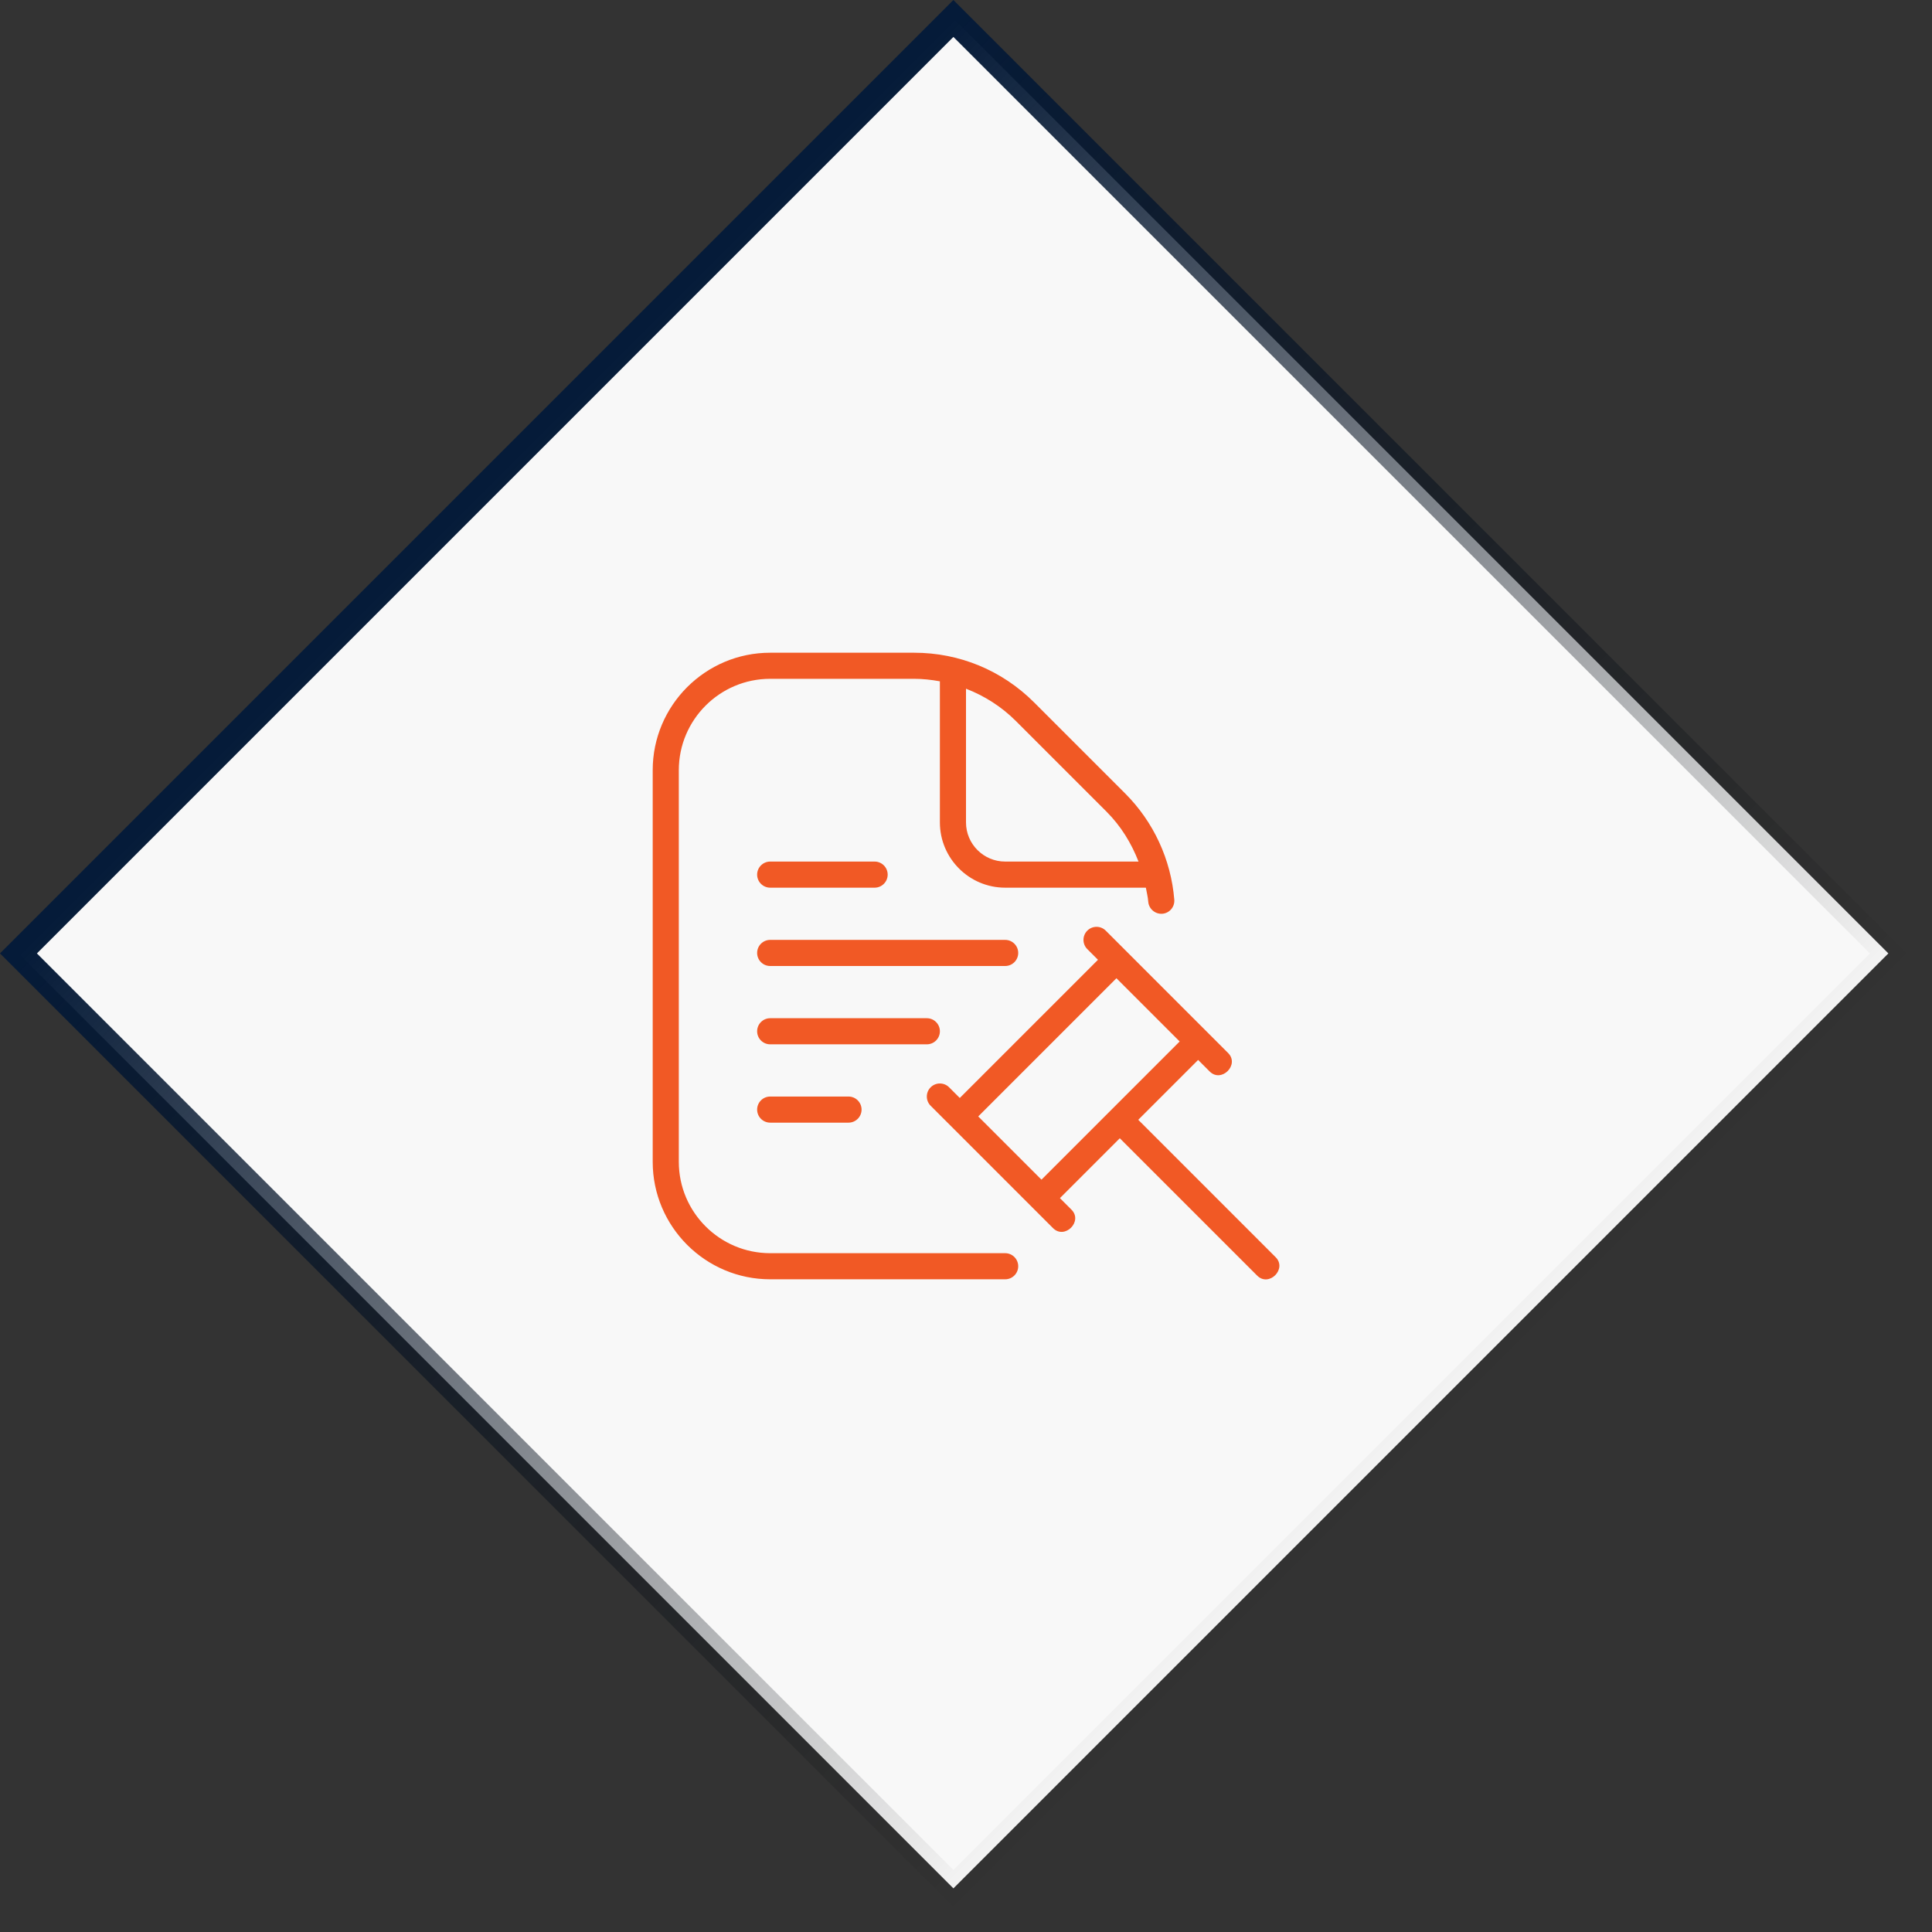
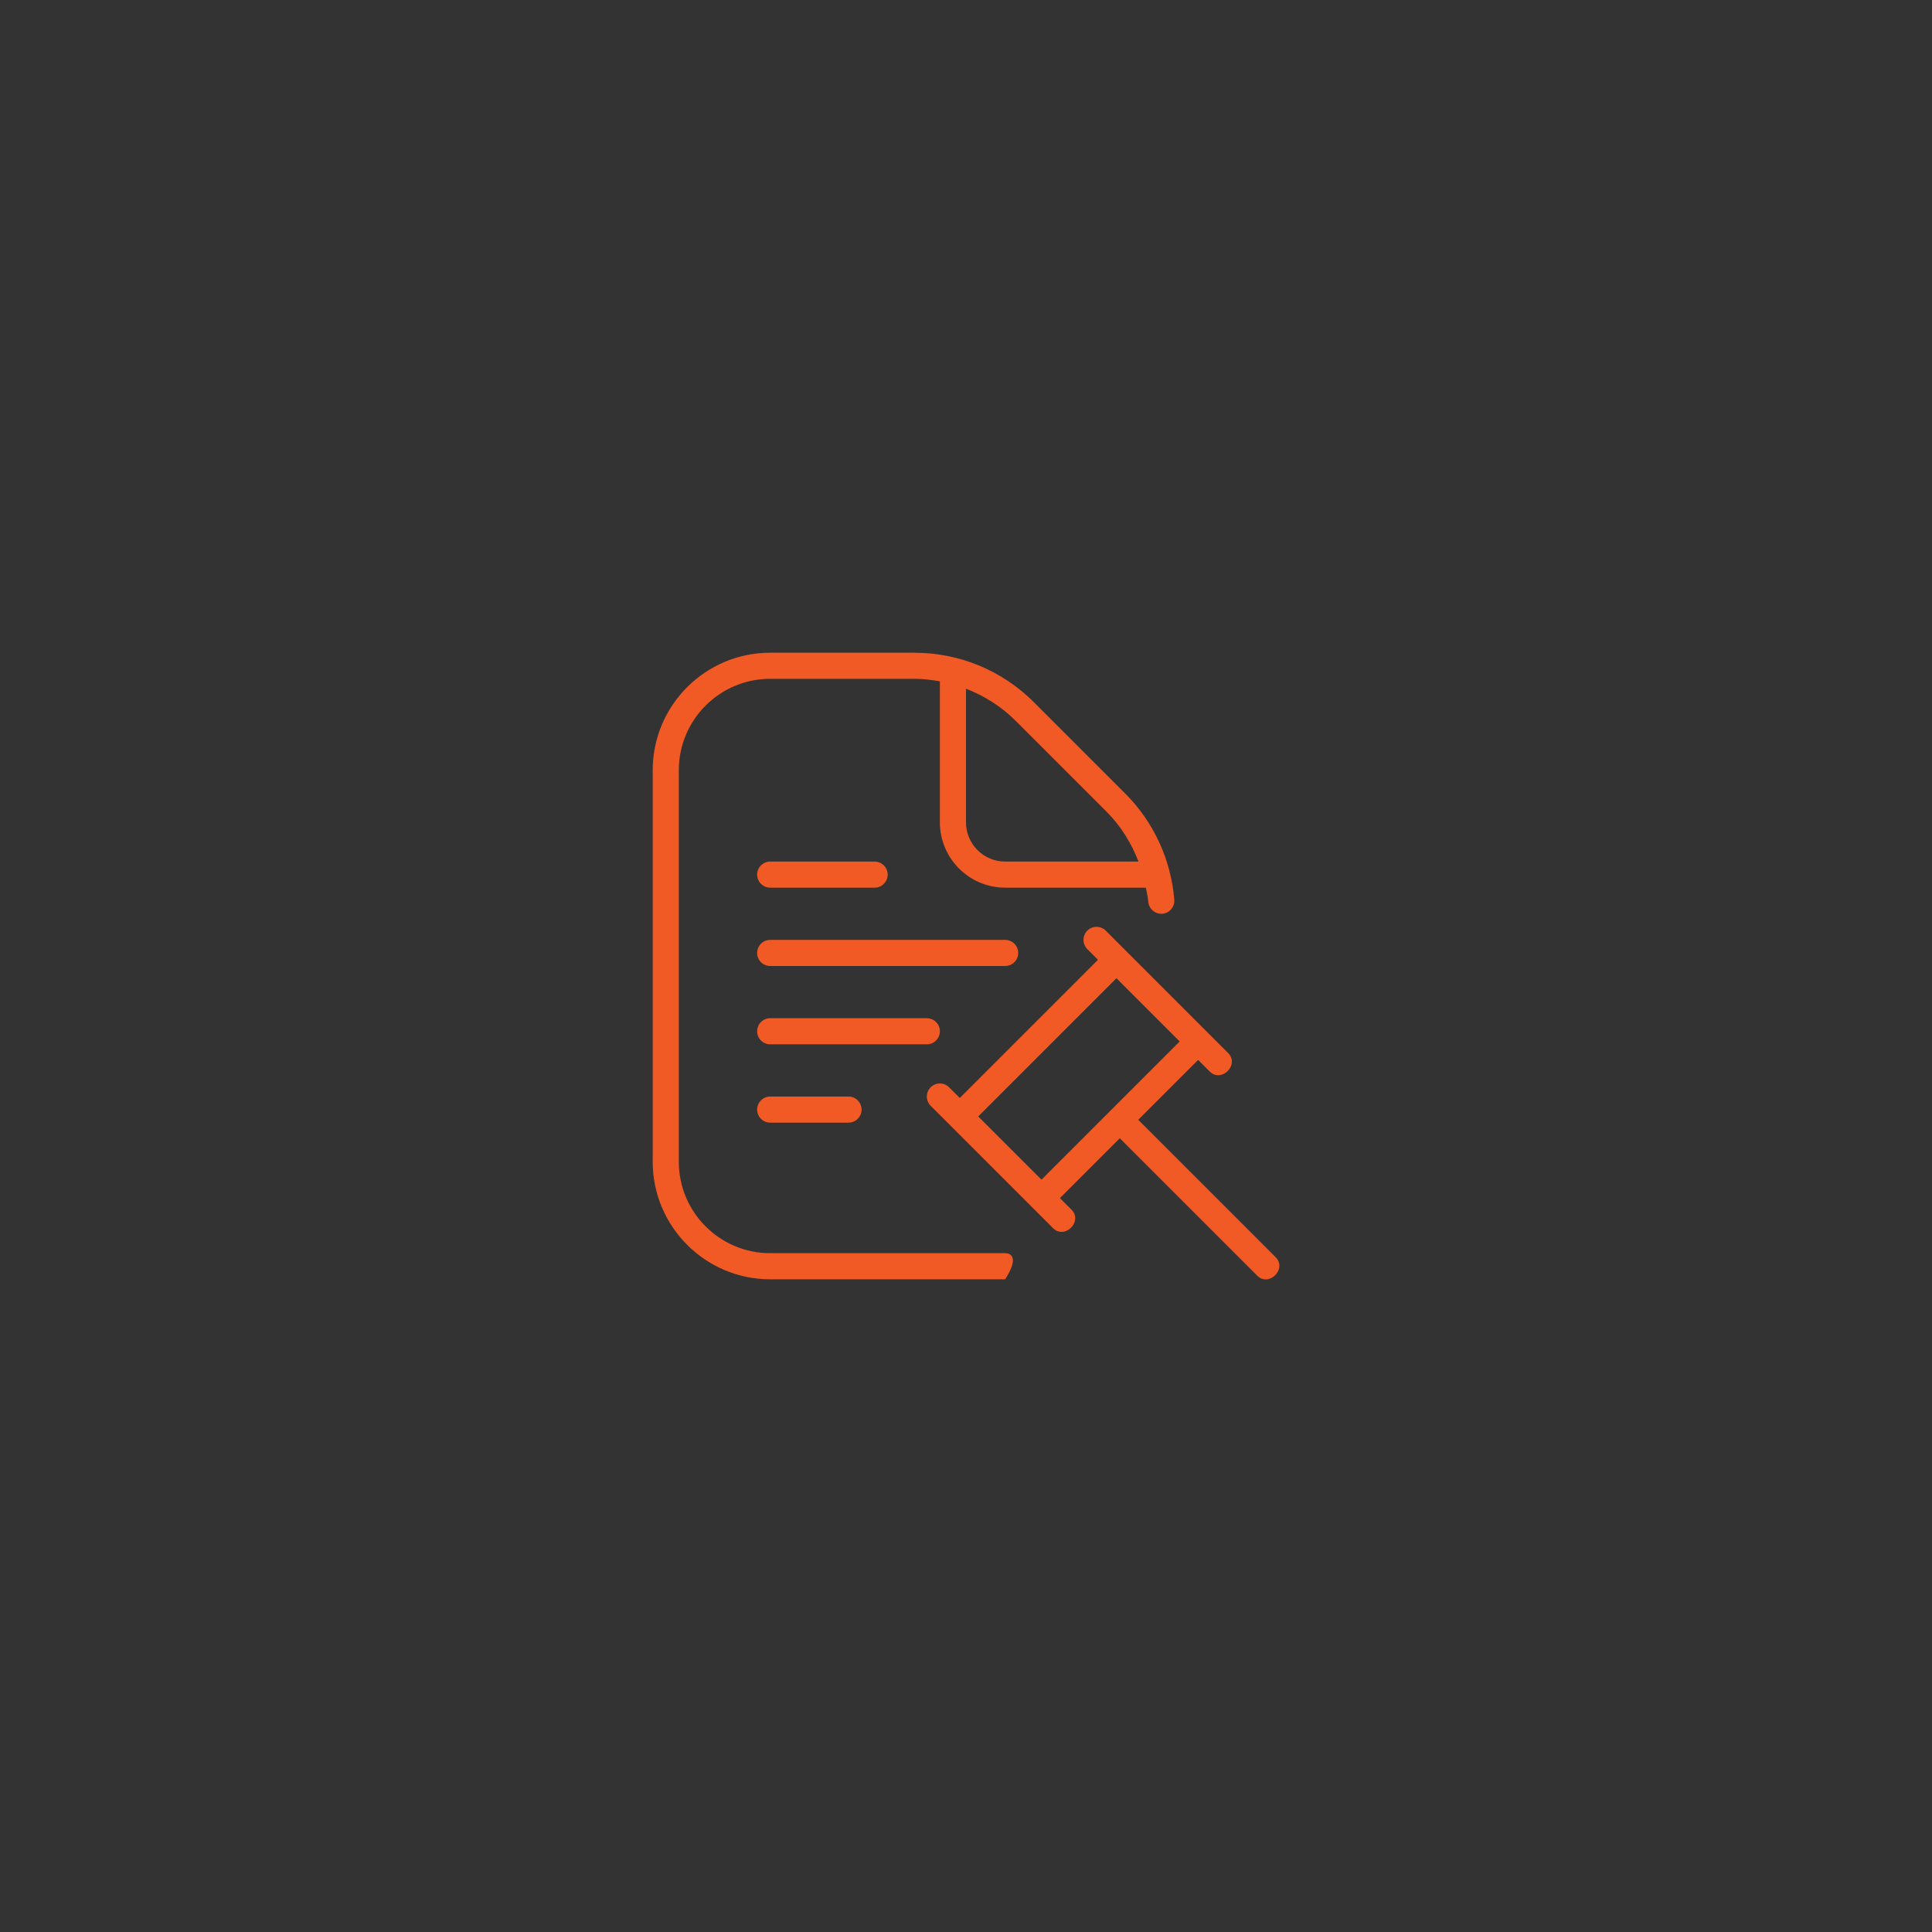
<svg xmlns="http://www.w3.org/2000/svg" width="74" height="74" viewBox="0 0 74 74" fill="none">
  <rect x="0" y="0" width="74" height="74" fill="#333333" stroke="none" />
-   <rect x="0.707" y="36.518" width="50.644" height="50.644" transform="rotate(-45 0.707 36.518)" fill="#F8F8F8" stroke="url(#paint0_linear_110_246)" />
  <g clip-path="url(#clip0_110_246)">
-     <path d="M38.5 48H29.5C27.57 48 26 46.43 26 44.5V29.5C26 27.57 27.57 26 29.5 26H35.015C35.35 26 35.678 26.038 36 26.096V31.5C36 32.878 37.122 34 38.5 34H43.889C43.922 34.18 43.967 34.357 43.981 34.541C44.004 34.816 44.252 35.02 44.52 34.999C44.795 34.977 45 34.735 44.978 34.46C44.853 32.924 44.185 31.479 43.095 30.39L39.61 26.905C38.382 25.677 36.75 25.001 35.014 25.001H29.5C27.019 25 25 27.019 25 29.5V44.5C25 46.981 27.019 49 29.5 49H38.5C38.776 49 39 48.776 39 48.5C39 48.224 38.776 48 38.5 48ZM42.389 31.096C42.932 31.639 43.333 32.294 43.608 33H38.5C37.673 33 37 32.327 37 31.5V26.379C37.704 26.652 38.354 27.061 38.904 27.61L42.389 31.095V31.096ZM48.853 48.146L43.598 42.891L45.891 40.598L46.326 41.033C46.778 41.499 47.498 40.778 47.033 40.326L42.353 35.646C42.158 35.451 41.841 35.451 41.646 35.646C41.451 35.841 41.451 36.158 41.646 36.353L42.055 36.762L36.762 42.055L36.353 41.646C36.158 41.451 35.841 41.451 35.646 41.646C35.451 41.841 35.451 42.158 35.646 42.353L40.326 47.033C40.778 47.499 41.498 46.778 41.033 46.326L40.598 45.891L42.891 43.598L48.146 48.853C48.598 49.319 49.318 48.598 48.853 48.146ZM37.469 42.762L42.762 37.469L45.184 39.891L39.891 45.184L37.469 42.762ZM29 33.5C29 33.224 29.224 33 29.5 33H33.5C33.776 33 34 33.224 34 33.5C34 33.776 33.776 34 33.5 34H29.5C29.224 34 29 33.776 29 33.5ZM38.5 37H29.5C29.224 37 29 36.776 29 36.5C29 36.224 29.224 36 29.5 36H38.5C38.776 36 39 36.224 39 36.5C39 36.776 38.776 37 38.5 37ZM35.5 40H29.5C29.224 40 29 39.776 29 39.5C29 39.224 29.224 39 29.5 39H35.5C35.776 39 36 39.224 36 39.5C36 39.776 35.776 40 35.5 40ZM32.5 42C32.776 42 33 42.224 33 42.5C33 42.776 32.776 43 32.5 43H29.5C29.224 43 29 42.776 29 42.5C29 42.224 29.224 42 29.5 42H32.5Z" fill="#F15925" />
+     <path d="M38.5 48H29.5C27.57 48 26 46.43 26 44.5V29.5C26 27.57 27.57 26 29.5 26H35.015C35.35 26 35.678 26.038 36 26.096V31.5C36 32.878 37.122 34 38.5 34H43.889C43.922 34.18 43.967 34.357 43.981 34.541C44.004 34.816 44.252 35.02 44.52 34.999C44.795 34.977 45 34.735 44.978 34.46C44.853 32.924 44.185 31.479 43.095 30.39L39.61 26.905C38.382 25.677 36.75 25.001 35.014 25.001H29.5C27.019 25 25 27.019 25 29.5V44.5C25 46.981 27.019 49 29.5 49H38.5C39 48.224 38.776 48 38.5 48ZM42.389 31.096C42.932 31.639 43.333 32.294 43.608 33H38.5C37.673 33 37 32.327 37 31.5V26.379C37.704 26.652 38.354 27.061 38.904 27.61L42.389 31.095V31.096ZM48.853 48.146L43.598 42.891L45.891 40.598L46.326 41.033C46.778 41.499 47.498 40.778 47.033 40.326L42.353 35.646C42.158 35.451 41.841 35.451 41.646 35.646C41.451 35.841 41.451 36.158 41.646 36.353L42.055 36.762L36.762 42.055L36.353 41.646C36.158 41.451 35.841 41.451 35.646 41.646C35.451 41.841 35.451 42.158 35.646 42.353L40.326 47.033C40.778 47.499 41.498 46.778 41.033 46.326L40.598 45.891L42.891 43.598L48.146 48.853C48.598 49.319 49.318 48.598 48.853 48.146ZM37.469 42.762L42.762 37.469L45.184 39.891L39.891 45.184L37.469 42.762ZM29 33.5C29 33.224 29.224 33 29.5 33H33.5C33.776 33 34 33.224 34 33.5C34 33.776 33.776 34 33.5 34H29.5C29.224 34 29 33.776 29 33.5ZM38.5 37H29.5C29.224 37 29 36.776 29 36.5C29 36.224 29.224 36 29.5 36H38.5C38.776 36 39 36.224 39 36.5C39 36.776 38.776 37 38.5 37ZM35.5 40H29.5C29.224 40 29 39.776 29 39.5C29 39.224 29.224 39 29.5 39H35.5C35.776 39 36 39.224 36 39.5C36 39.776 35.776 40 35.5 40ZM32.5 42C32.776 42 33 42.224 33 42.5C33 42.776 32.776 43 32.5 43H29.5C29.224 43 29 42.776 29 42.5C29 42.224 29.224 42 29.5 42H32.5Z" fill="#F15925" />
  </g>
  <defs>
    <linearGradient id="paint0_linear_110_246" x1="25.822" y1="36.518" x2="25.822" y2="88.162" gradientUnits="userSpaceOnUse">
      <stop stop-color="#051B39" />
      <stop offset="1" stop-opacity="0" />
    </linearGradient>
    <clipPath id="clip0_110_246">
      <rect width="24" height="24" fill="white" transform="translate(25 25)" />
    </clipPath>
  </defs>
</svg>